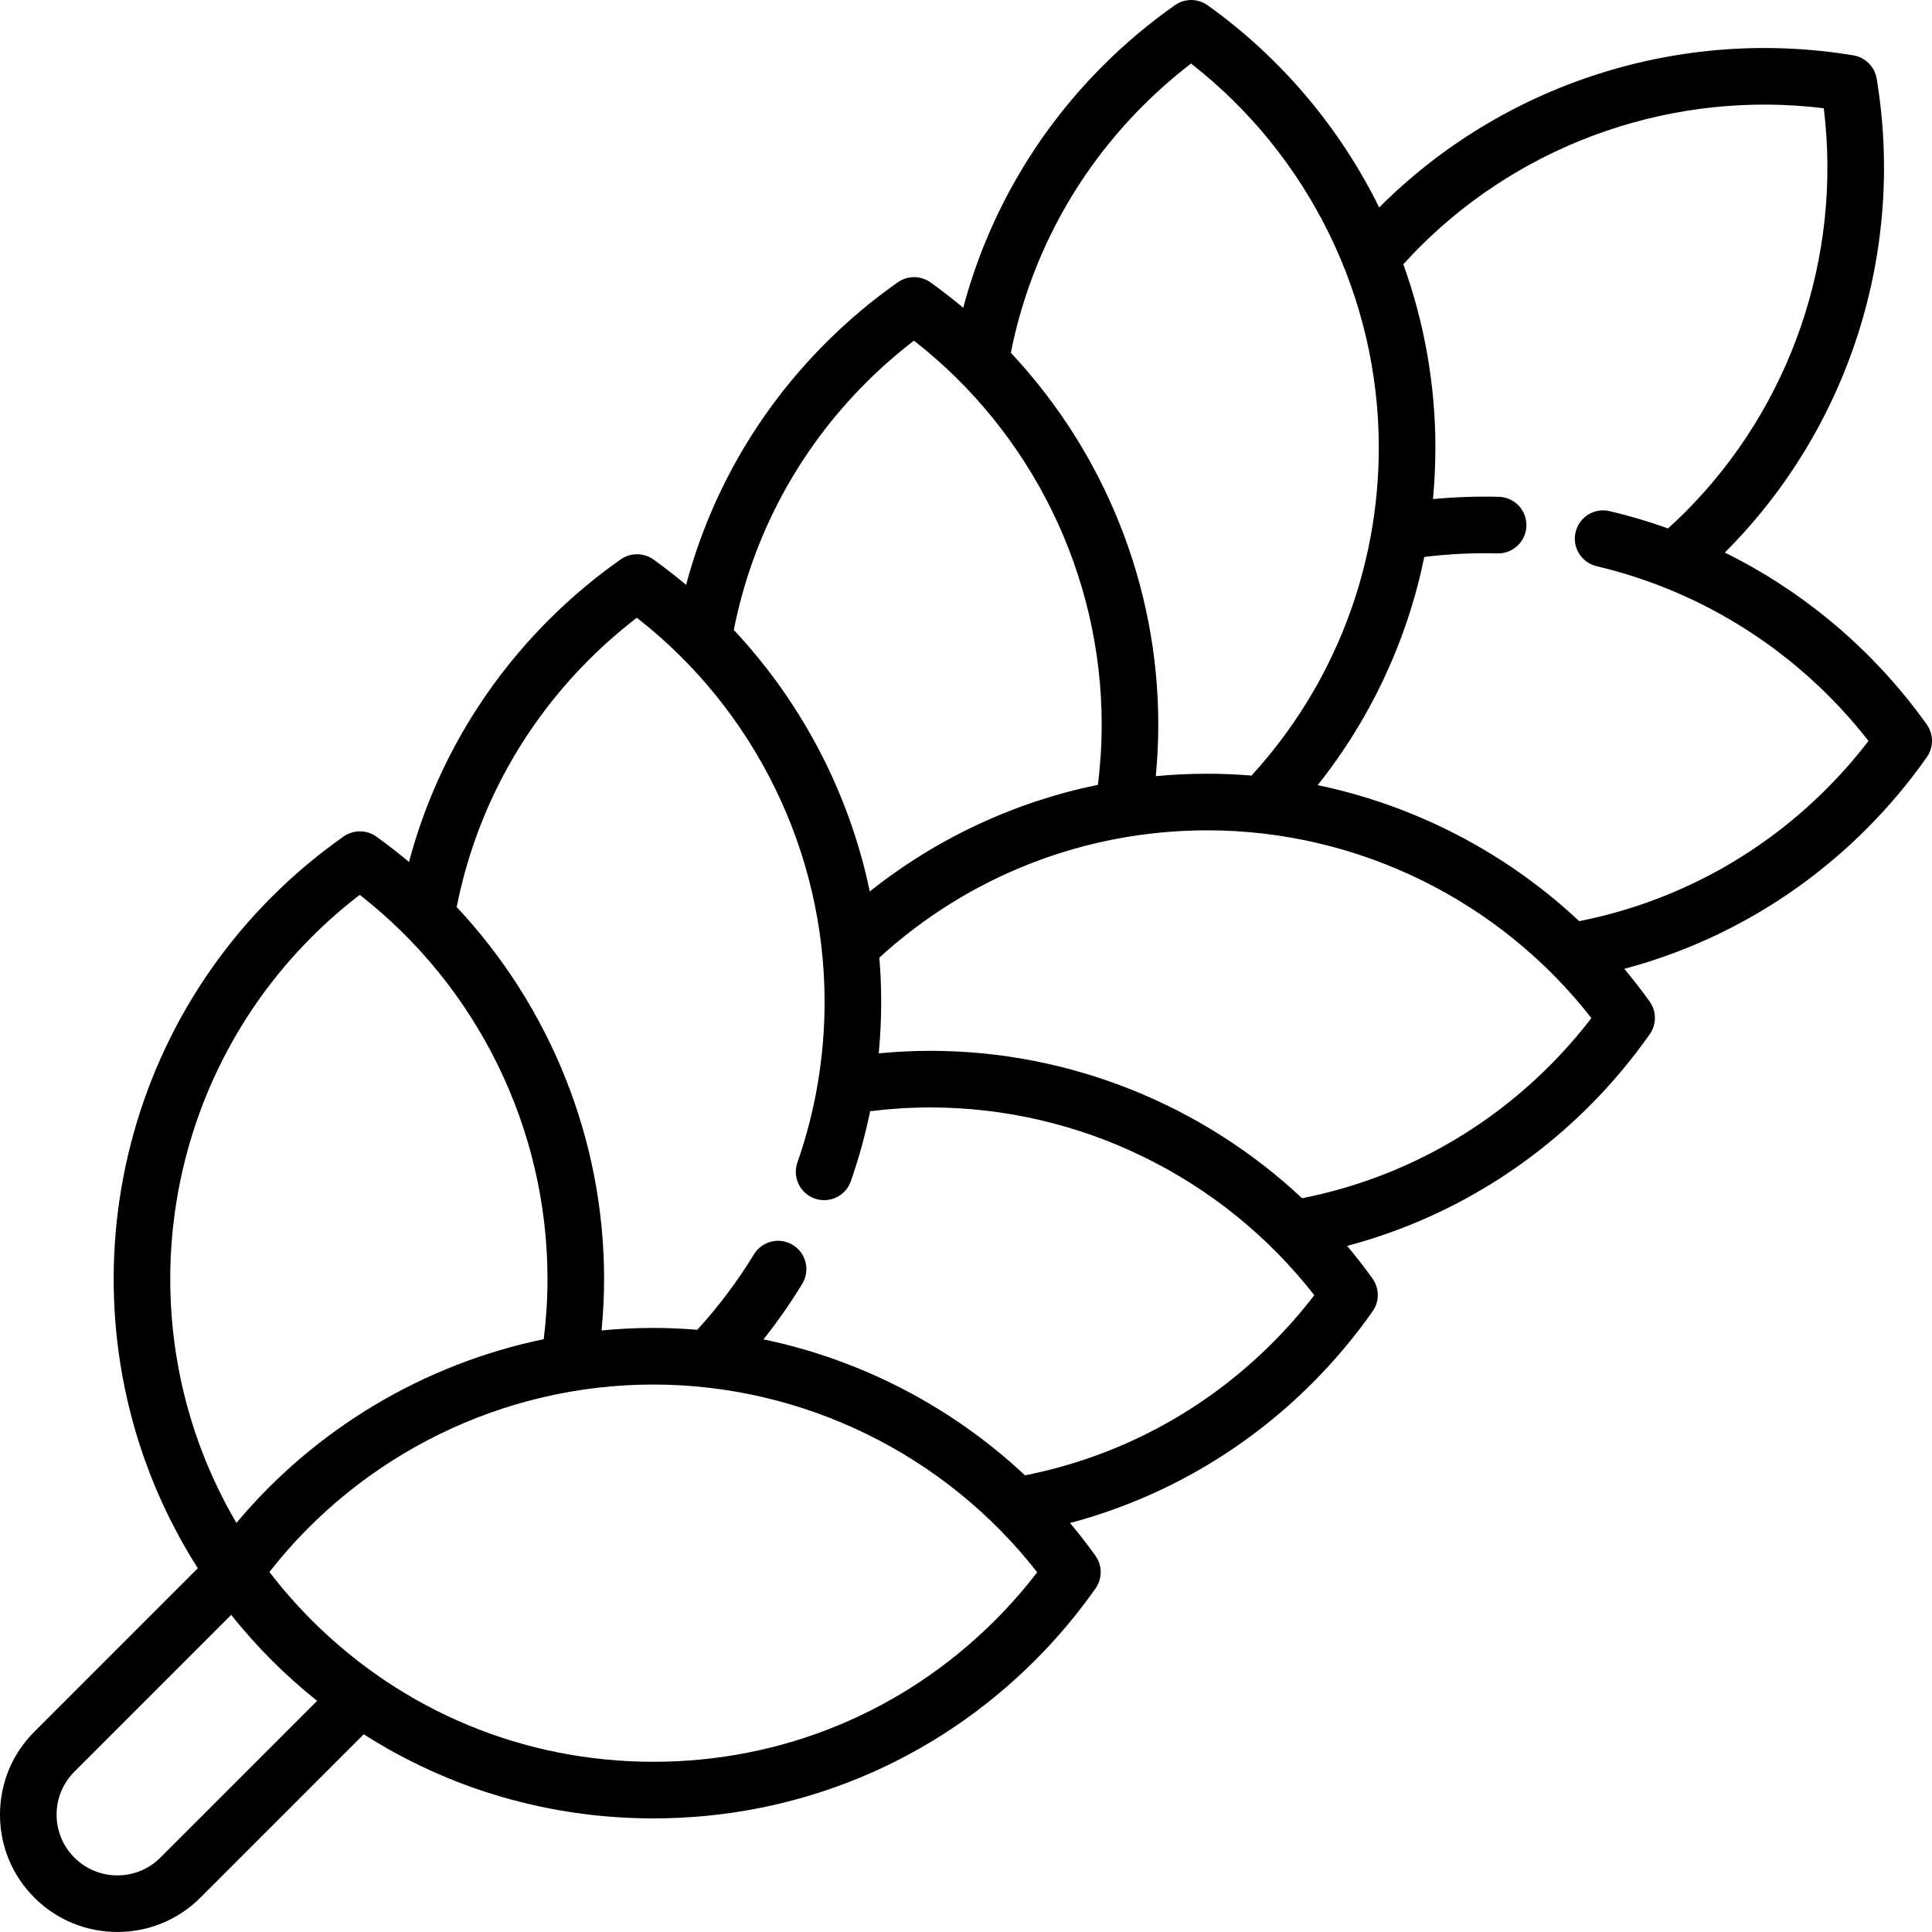
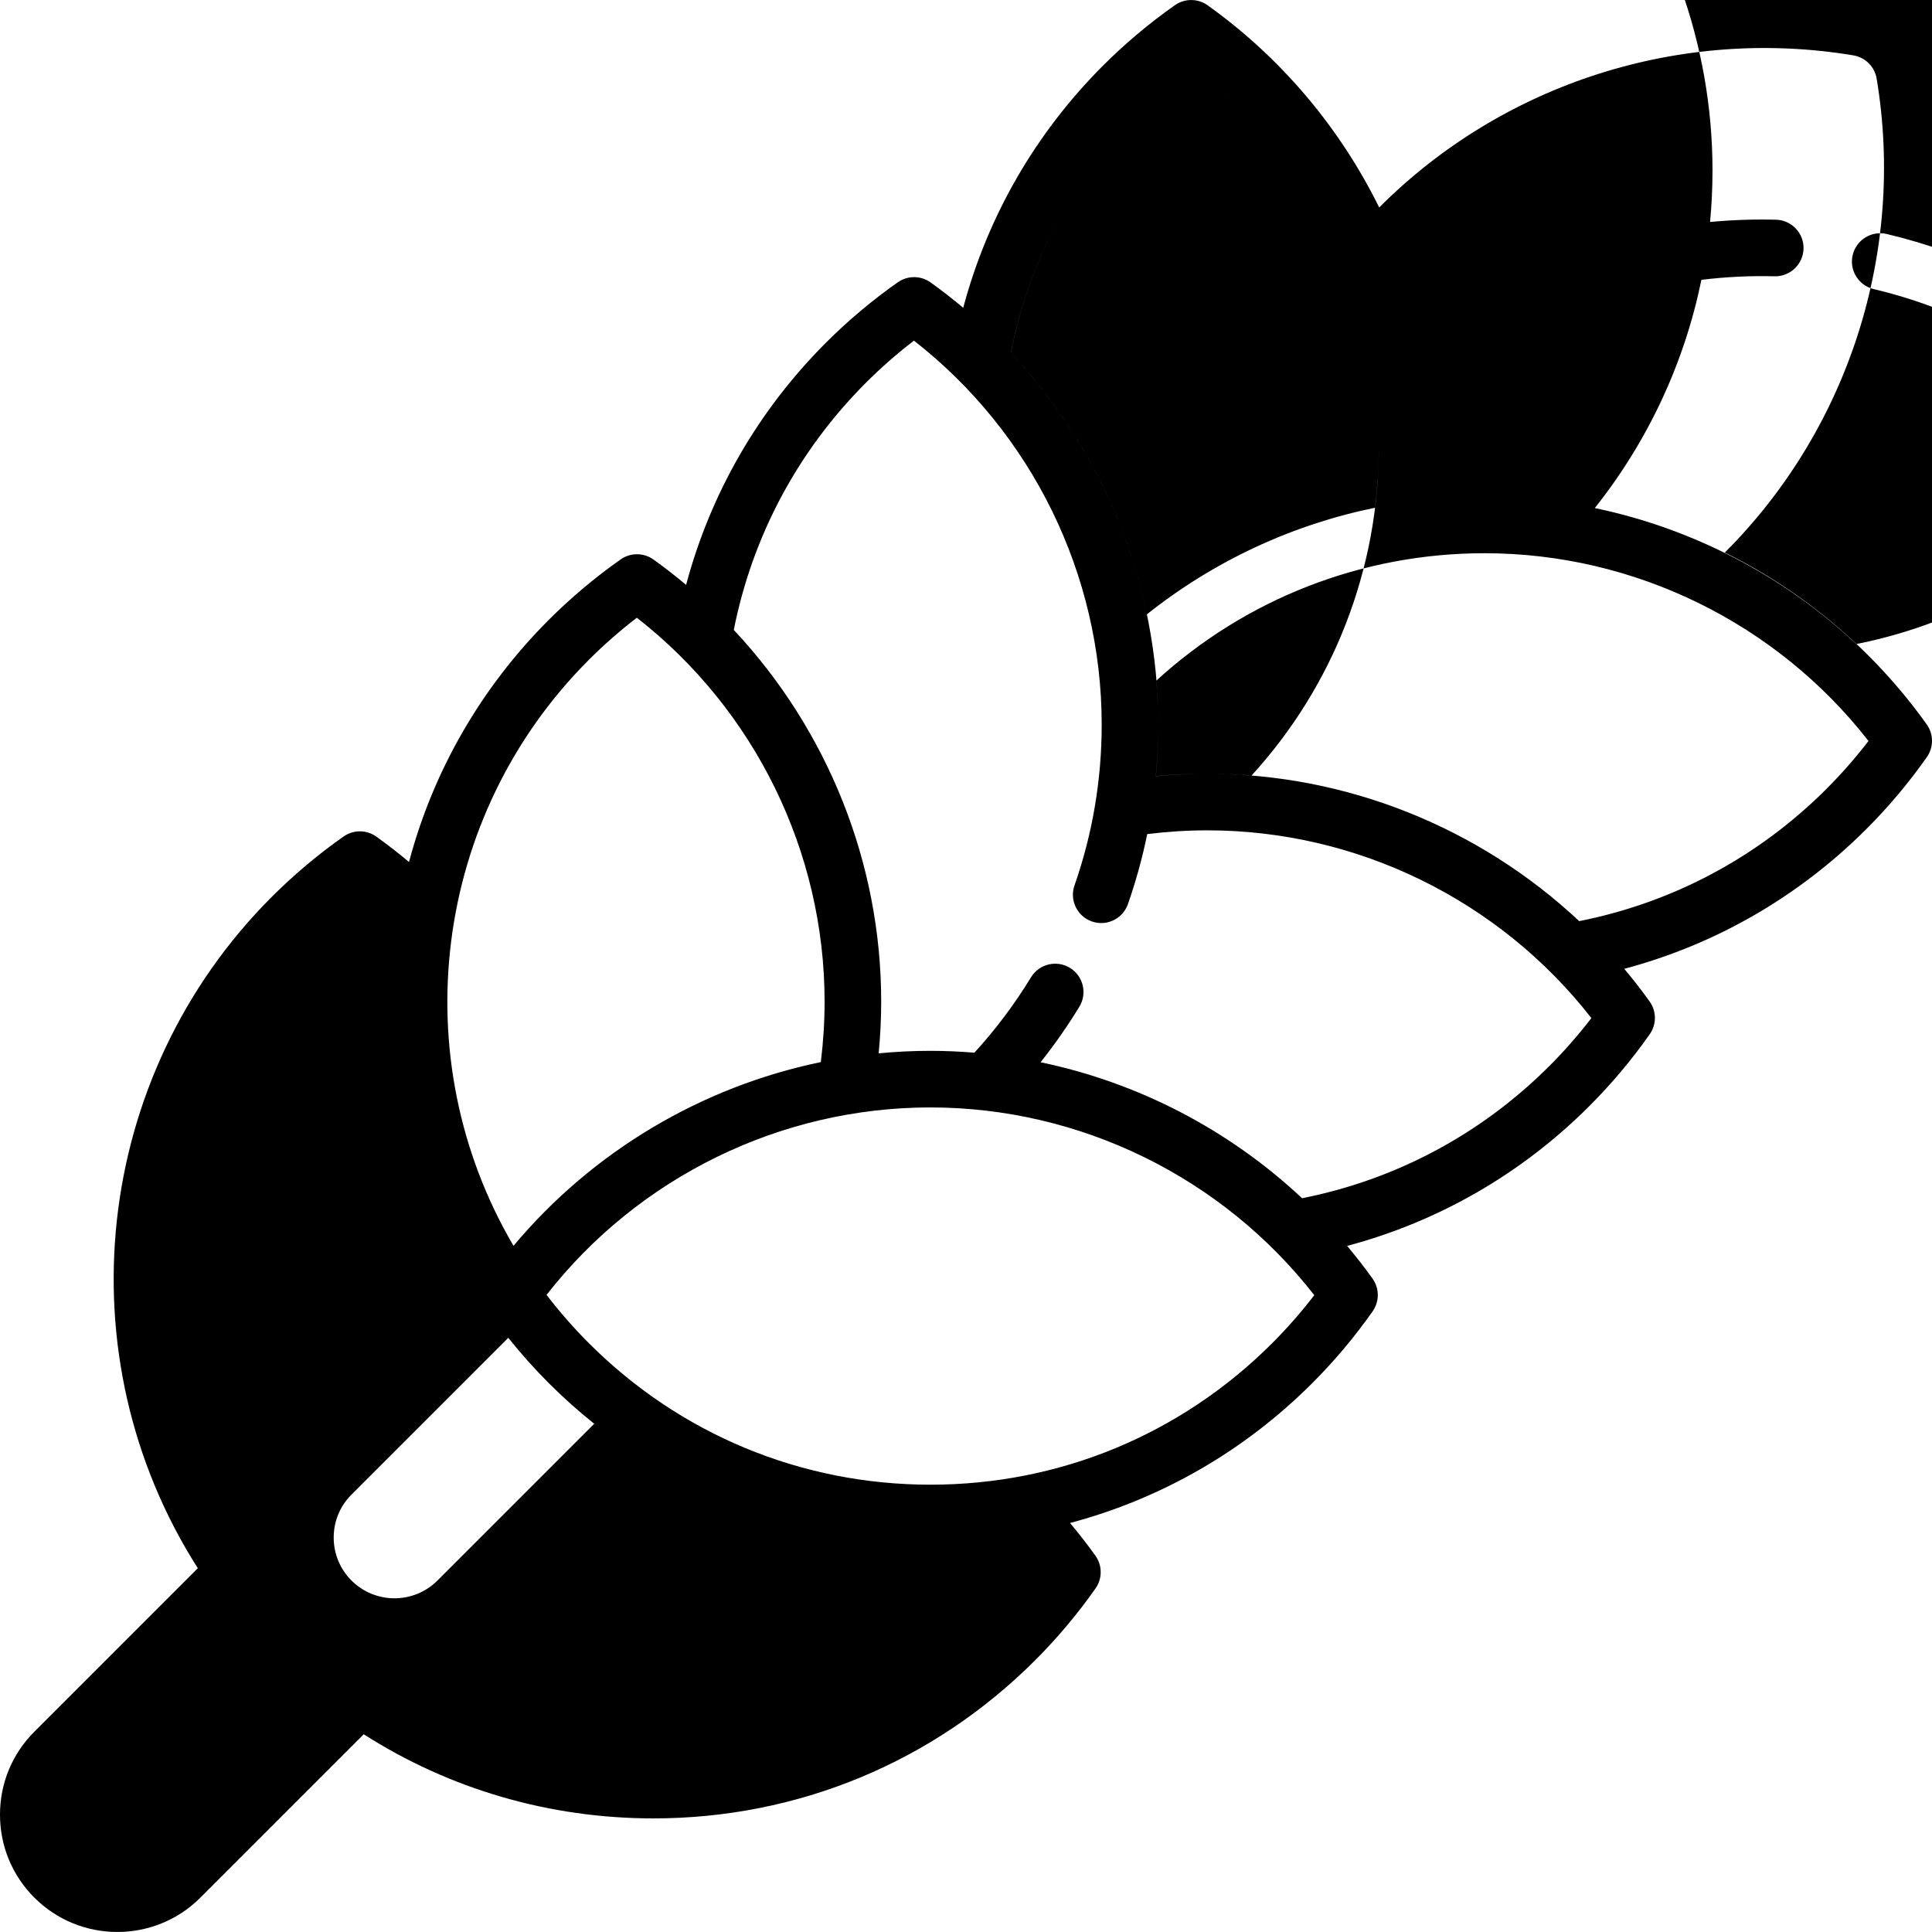
<svg xmlns="http://www.w3.org/2000/svg" id="Capa_1" height="512" viewBox="0 0 512 512" width="512">
  <g>
-     <path d="m510.602 191.967c-13.954-19.523-32.382-35.098-53.507-45.532.016-.016.033-.032.05-.048 32.79-32.79 47.814-79.723 40.191-125.546-.526-3.163-3.005-5.642-6.167-6.168-45.823-7.625-92.757 7.401-125.546 40.189-.04.04-.078.082-.118.122-10.385-21.05-25.871-39.575-45.464-53.578-2.59-1.854-6.066-1.865-8.672-.036-6.771 4.757-13.181 10.145-19.051 16.015-17.916 17.916-30.596 39.947-37.051 64.18-2.793-2.338-5.674-4.589-8.661-6.724-2.59-1.851-6.066-1.865-8.671-.036-6.768 4.753-13.177 10.141-19.052 16.014-17.936 17.936-30.604 39.946-37.054 64.178-2.792-2.337-5.672-4.587-8.658-6.721-2.59-1.851-6.066-1.865-8.671-.036-6.768 4.753-13.177 10.141-19.052 16.014-17.933 17.934-30.606 39.945-37.056 64.176-2.792-2.336-5.67-4.586-8.655-6.719-2.59-1.851-6.067-1.864-8.671-.036-6.77 4.755-13.179 10.143-19.051 16.014-47.471 47.473-55.427 121.67-19.592 177.906l-43.31 43.311c-5.877 5.873-9.113 13.686-9.113 21.994 0 8.31 3.236 16.121 9.111 21.997 6.064 6.063 14.03 9.096 21.996 9.096s15.932-3.032 21.996-9.096l43.293-43.294c22.73 14.512 49.151 22.29 76.77 22.29 38.211 0 74.134-14.88 101.154-41.899 5.871-5.871 11.258-12.281 16.014-19.052 1.83-2.605 1.815-6.081-.036-8.672-2.135-2.987-4.386-5.867-6.723-8.66 24.231-6.448 46.237-19.11 64.179-37.05 5.871-5.871 11.259-12.281 16.015-19.053 1.83-2.605 1.815-6.082-.036-8.672-2.134-2.986-4.385-5.865-6.721-8.658 24.231-6.449 46.239-19.115 64.178-37.052 5.871-5.871 11.259-12.281 16.015-19.053 1.83-2.605 1.815-6.082-.036-8.672-2.133-2.985-4.383-5.863-6.719-8.654 24.232-6.453 46.253-19.135 64.175-37.056 5.871-5.871 11.259-12.281 16.015-19.053 1.827-2.604 1.813-6.081-.038-8.67zm-207.679-163.976c3.986-3.985 8.249-7.723 12.719-11.152 31.251 24.378 49.754 62.021 49.754 101.761 0 32.277-11.979 63.131-33.734 86.939-3.873-.318-7.77-.492-11.688-.492-4.588 0-9.149.217-13.671.645.426-4.532.658-9.102.658-13.657 0-36.849-14.26-72.071-39.075-98.541 4.932-24.858 17.033-47.498 35.037-65.503zm-73.435 73.435c3.988-3.987 8.25-7.724 12.719-11.152 31.251 24.377 49.754 62.021 49.754 101.761 0 5.334-.347 10.688-.996 15.954-22.025 4.511-42.705 14.135-60.464 28.255-5.405-25.925-17.9-49.952-36.039-69.304 4.929-24.867 17-47.488 35.026-65.514zm-146.868 146.869c3.986-3.986 8.249-7.724 12.718-11.152 31.251 24.377 49.754 62.021 49.754 101.761 0 5.349-.349 10.712-1.002 15.997-31.638 6.549-60.471 23.651-81.437 48.69-29.262-49.815-21.426-113.903 19.967-155.296zm-40.123 243.995c-6.281 6.28-16.5 6.278-22.779.001-3.042-3.043-4.718-7.088-4.718-11.391 0-4.302 1.675-8.347 4.718-11.389l41.547-41.548c3.355 4.203 6.949 8.231 10.749 12.031 3.834 3.834 7.853 7.414 12.026 10.751zm221.216-62.902c-24.186 24.187-56.343 37.506-90.547 37.506s-66.361-13.319-90.546-37.506c-4.01-4.009-7.767-8.298-11.213-12.796 24.379-31.205 61.998-49.676 101.698-49.676 39.74 0 77.384 18.503 101.761 49.754-3.43 4.469-7.167 8.732-11.153 12.718zm73.434-73.435c-18.032 18.031-40.647 30.097-65.512 35.027-19.352-18.139-43.378-30.633-69.303-36.038 3.729-4.693 7.169-9.614 10.275-14.714 2.155-3.538 1.034-8.152-2.504-10.307s-8.151-1.034-10.307 2.504c-4.327 7.105-9.375 13.825-15.002 19.983-3.873-.318-7.771-.492-11.689-.492-.002 0 0 0-.003 0-4.59 0-9.153.23-13.679.665.428-4.54.669-9.113.669-13.678 0-36.844-14.256-72.062-39.066-98.531 4.93-24.864 17.004-47.489 35.027-65.512 3.988-3.987 8.25-7.724 12.719-11.152 31.251 24.377 49.754 62.021 49.754 101.761 0 14.612-2.424 28.946-7.205 42.603-1.369 3.91.691 8.188 4.601 9.558.82.287 1.656.423 2.478.423 3.098 0 5.997-1.935 7.079-5.023 2.126-6.074 3.828-12.269 5.115-18.552 5.266-.649 10.611-.995 15.945-.995 39.74 0 77.383 18.503 101.761 49.754-3.43 4.468-7.167 8.731-11.153 12.716zm73.435-73.435c-18.029 18.03-40.648 30.098-65.513 35.027-26.469-24.809-61.686-39.064-98.529-39.064-4.56 0-9.128.24-13.662.667.427-4.53.649-9.092.649-13.68 0-3.916-.174-7.812-.492-11.683 23.813-21.762 54.636-33.739 86.939-33.739 39.74 0 77.383 18.503 101.761 49.754-3.43 4.47-7.167 8.733-11.153 12.718zm73.435-73.434c-18.012 18.012-40.646 30.101-65.507 35.033-19.352-18.141-43.38-30.637-69.307-36.044 14.117-17.76 23.74-38.455 28.252-60.478 6.4-.787 12.933-1.106 19.372-.939 4.105.117 7.585-3.16 7.693-7.302.108-4.141-3.162-7.585-7.302-7.692-5.798-.152-11.663.056-17.467.601.428-4.521.646-9.079.646-13.664 0-16.749-2.958-33.157-8.499-48.567 1.411-1.553 2.856-3.089 4.331-4.563 28.09-28.091 67.771-41.625 107.09-36.78 4.844 39.321-8.691 79.001-36.78 107.09-1.457 1.457-2.967 2.875-4.491 4.262-5.049-1.813-10.216-3.347-15.48-4.589-4.029-.951-8.071 1.546-9.022 5.578-.951 4.031 1.546 8.07 5.578 9.021 28.571 6.74 53.96 23.102 72.046 46.313-3.43 4.471-7.168 8.734-11.153 12.72z" />
+     <path d="m510.602 191.967c-13.954-19.523-32.382-35.098-53.507-45.532.016-.016.033-.032.05-.048 32.79-32.79 47.814-79.723 40.191-125.546-.526-3.163-3.005-5.642-6.167-6.168-45.823-7.625-92.757 7.401-125.546 40.189-.04.04-.078.082-.118.122-10.385-21.05-25.871-39.575-45.464-53.578-2.59-1.854-6.066-1.865-8.672-.036-6.771 4.757-13.181 10.145-19.051 16.015-17.916 17.916-30.596 39.947-37.051 64.18-2.793-2.338-5.674-4.589-8.661-6.724-2.59-1.851-6.066-1.865-8.671-.036-6.768 4.753-13.177 10.141-19.052 16.014-17.936 17.936-30.604 39.946-37.054 64.178-2.792-2.337-5.672-4.587-8.658-6.721-2.59-1.851-6.066-1.865-8.671-.036-6.768 4.753-13.177 10.141-19.052 16.014-17.933 17.934-30.606 39.945-37.056 64.176-2.792-2.336-5.67-4.586-8.655-6.719-2.59-1.851-6.067-1.864-8.671-.036-6.77 4.755-13.179 10.143-19.051 16.014-47.471 47.473-55.427 121.67-19.592 177.906l-43.31 43.311c-5.877 5.873-9.113 13.686-9.113 21.994 0 8.31 3.236 16.121 9.111 21.997 6.064 6.063 14.03 9.096 21.996 9.096s15.932-3.032 21.996-9.096l43.293-43.294c22.73 14.512 49.151 22.29 76.77 22.29 38.211 0 74.134-14.88 101.154-41.899 5.871-5.871 11.258-12.281 16.014-19.052 1.83-2.605 1.815-6.081-.036-8.672-2.135-2.987-4.386-5.867-6.723-8.66 24.231-6.448 46.237-19.11 64.179-37.05 5.871-5.871 11.259-12.281 16.015-19.053 1.83-2.605 1.815-6.082-.036-8.672-2.134-2.986-4.385-5.865-6.721-8.658 24.231-6.449 46.239-19.115 64.178-37.052 5.871-5.871 11.259-12.281 16.015-19.053 1.83-2.605 1.815-6.082-.036-8.672-2.133-2.985-4.383-5.863-6.719-8.654 24.232-6.453 46.253-19.135 64.175-37.056 5.871-5.871 11.259-12.281 16.015-19.053 1.827-2.604 1.813-6.081-.038-8.67zm-207.679-163.976c3.986-3.985 8.249-7.723 12.719-11.152 31.251 24.378 49.754 62.021 49.754 101.761 0 32.277-11.979 63.131-33.734 86.939-3.873-.318-7.77-.492-11.688-.492-4.588 0-9.149.217-13.671.645.426-4.532.658-9.102.658-13.657 0-36.849-14.26-72.071-39.075-98.541 4.932-24.858 17.033-47.498 35.037-65.503zc3.988-3.987 8.25-7.724 12.719-11.152 31.251 24.377 49.754 62.021 49.754 101.761 0 5.334-.347 10.688-.996 15.954-22.025 4.511-42.705 14.135-60.464 28.255-5.405-25.925-17.9-49.952-36.039-69.304 4.929-24.867 17-47.488 35.026-65.514zm-146.868 146.869c3.986-3.986 8.249-7.724 12.718-11.152 31.251 24.377 49.754 62.021 49.754 101.761 0 5.349-.349 10.712-1.002 15.997-31.638 6.549-60.471 23.651-81.437 48.69-29.262-49.815-21.426-113.903 19.967-155.296zm-40.123 243.995c-6.281 6.28-16.5 6.278-22.779.001-3.042-3.043-4.718-7.088-4.718-11.391 0-4.302 1.675-8.347 4.718-11.389l41.547-41.548c3.355 4.203 6.949 8.231 10.749 12.031 3.834 3.834 7.853 7.414 12.026 10.751zm221.216-62.902c-24.186 24.187-56.343 37.506-90.547 37.506s-66.361-13.319-90.546-37.506c-4.01-4.009-7.767-8.298-11.213-12.796 24.379-31.205 61.998-49.676 101.698-49.676 39.74 0 77.384 18.503 101.761 49.754-3.43 4.469-7.167 8.732-11.153 12.718zm73.434-73.435c-18.032 18.031-40.647 30.097-65.512 35.027-19.352-18.139-43.378-30.633-69.303-36.038 3.729-4.693 7.169-9.614 10.275-14.714 2.155-3.538 1.034-8.152-2.504-10.307s-8.151-1.034-10.307 2.504c-4.327 7.105-9.375 13.825-15.002 19.983-3.873-.318-7.771-.492-11.689-.492-.002 0 0 0-.003 0-4.59 0-9.153.23-13.679.665.428-4.54.669-9.113.669-13.678 0-36.844-14.256-72.062-39.066-98.531 4.93-24.864 17.004-47.489 35.027-65.512 3.988-3.987 8.25-7.724 12.719-11.152 31.251 24.377 49.754 62.021 49.754 101.761 0 14.612-2.424 28.946-7.205 42.603-1.369 3.91.691 8.188 4.601 9.558.82.287 1.656.423 2.478.423 3.098 0 5.997-1.935 7.079-5.023 2.126-6.074 3.828-12.269 5.115-18.552 5.266-.649 10.611-.995 15.945-.995 39.74 0 77.383 18.503 101.761 49.754-3.43 4.468-7.167 8.731-11.153 12.716zm73.435-73.435c-18.029 18.03-40.648 30.098-65.513 35.027-26.469-24.809-61.686-39.064-98.529-39.064-4.56 0-9.128.24-13.662.667.427-4.53.649-9.092.649-13.68 0-3.916-.174-7.812-.492-11.683 23.813-21.762 54.636-33.739 86.939-33.739 39.74 0 77.383 18.503 101.761 49.754-3.43 4.47-7.167 8.733-11.153 12.718zm73.435-73.434c-18.012 18.012-40.646 30.101-65.507 35.033-19.352-18.141-43.38-30.637-69.307-36.044 14.117-17.76 23.74-38.455 28.252-60.478 6.4-.787 12.933-1.106 19.372-.939 4.105.117 7.585-3.16 7.693-7.302.108-4.141-3.162-7.585-7.302-7.692-5.798-.152-11.663.056-17.467.601.428-4.521.646-9.079.646-13.664 0-16.749-2.958-33.157-8.499-48.567 1.411-1.553 2.856-3.089 4.331-4.563 28.09-28.091 67.771-41.625 107.09-36.78 4.844 39.321-8.691 79.001-36.78 107.09-1.457 1.457-2.967 2.875-4.491 4.262-5.049-1.813-10.216-3.347-15.48-4.589-4.029-.951-8.071 1.546-9.022 5.578-.951 4.031 1.546 8.07 5.578 9.021 28.571 6.74 53.96 23.102 72.046 46.313-3.43 4.471-7.168 8.734-11.153 12.72z" />
  </g>
</svg>